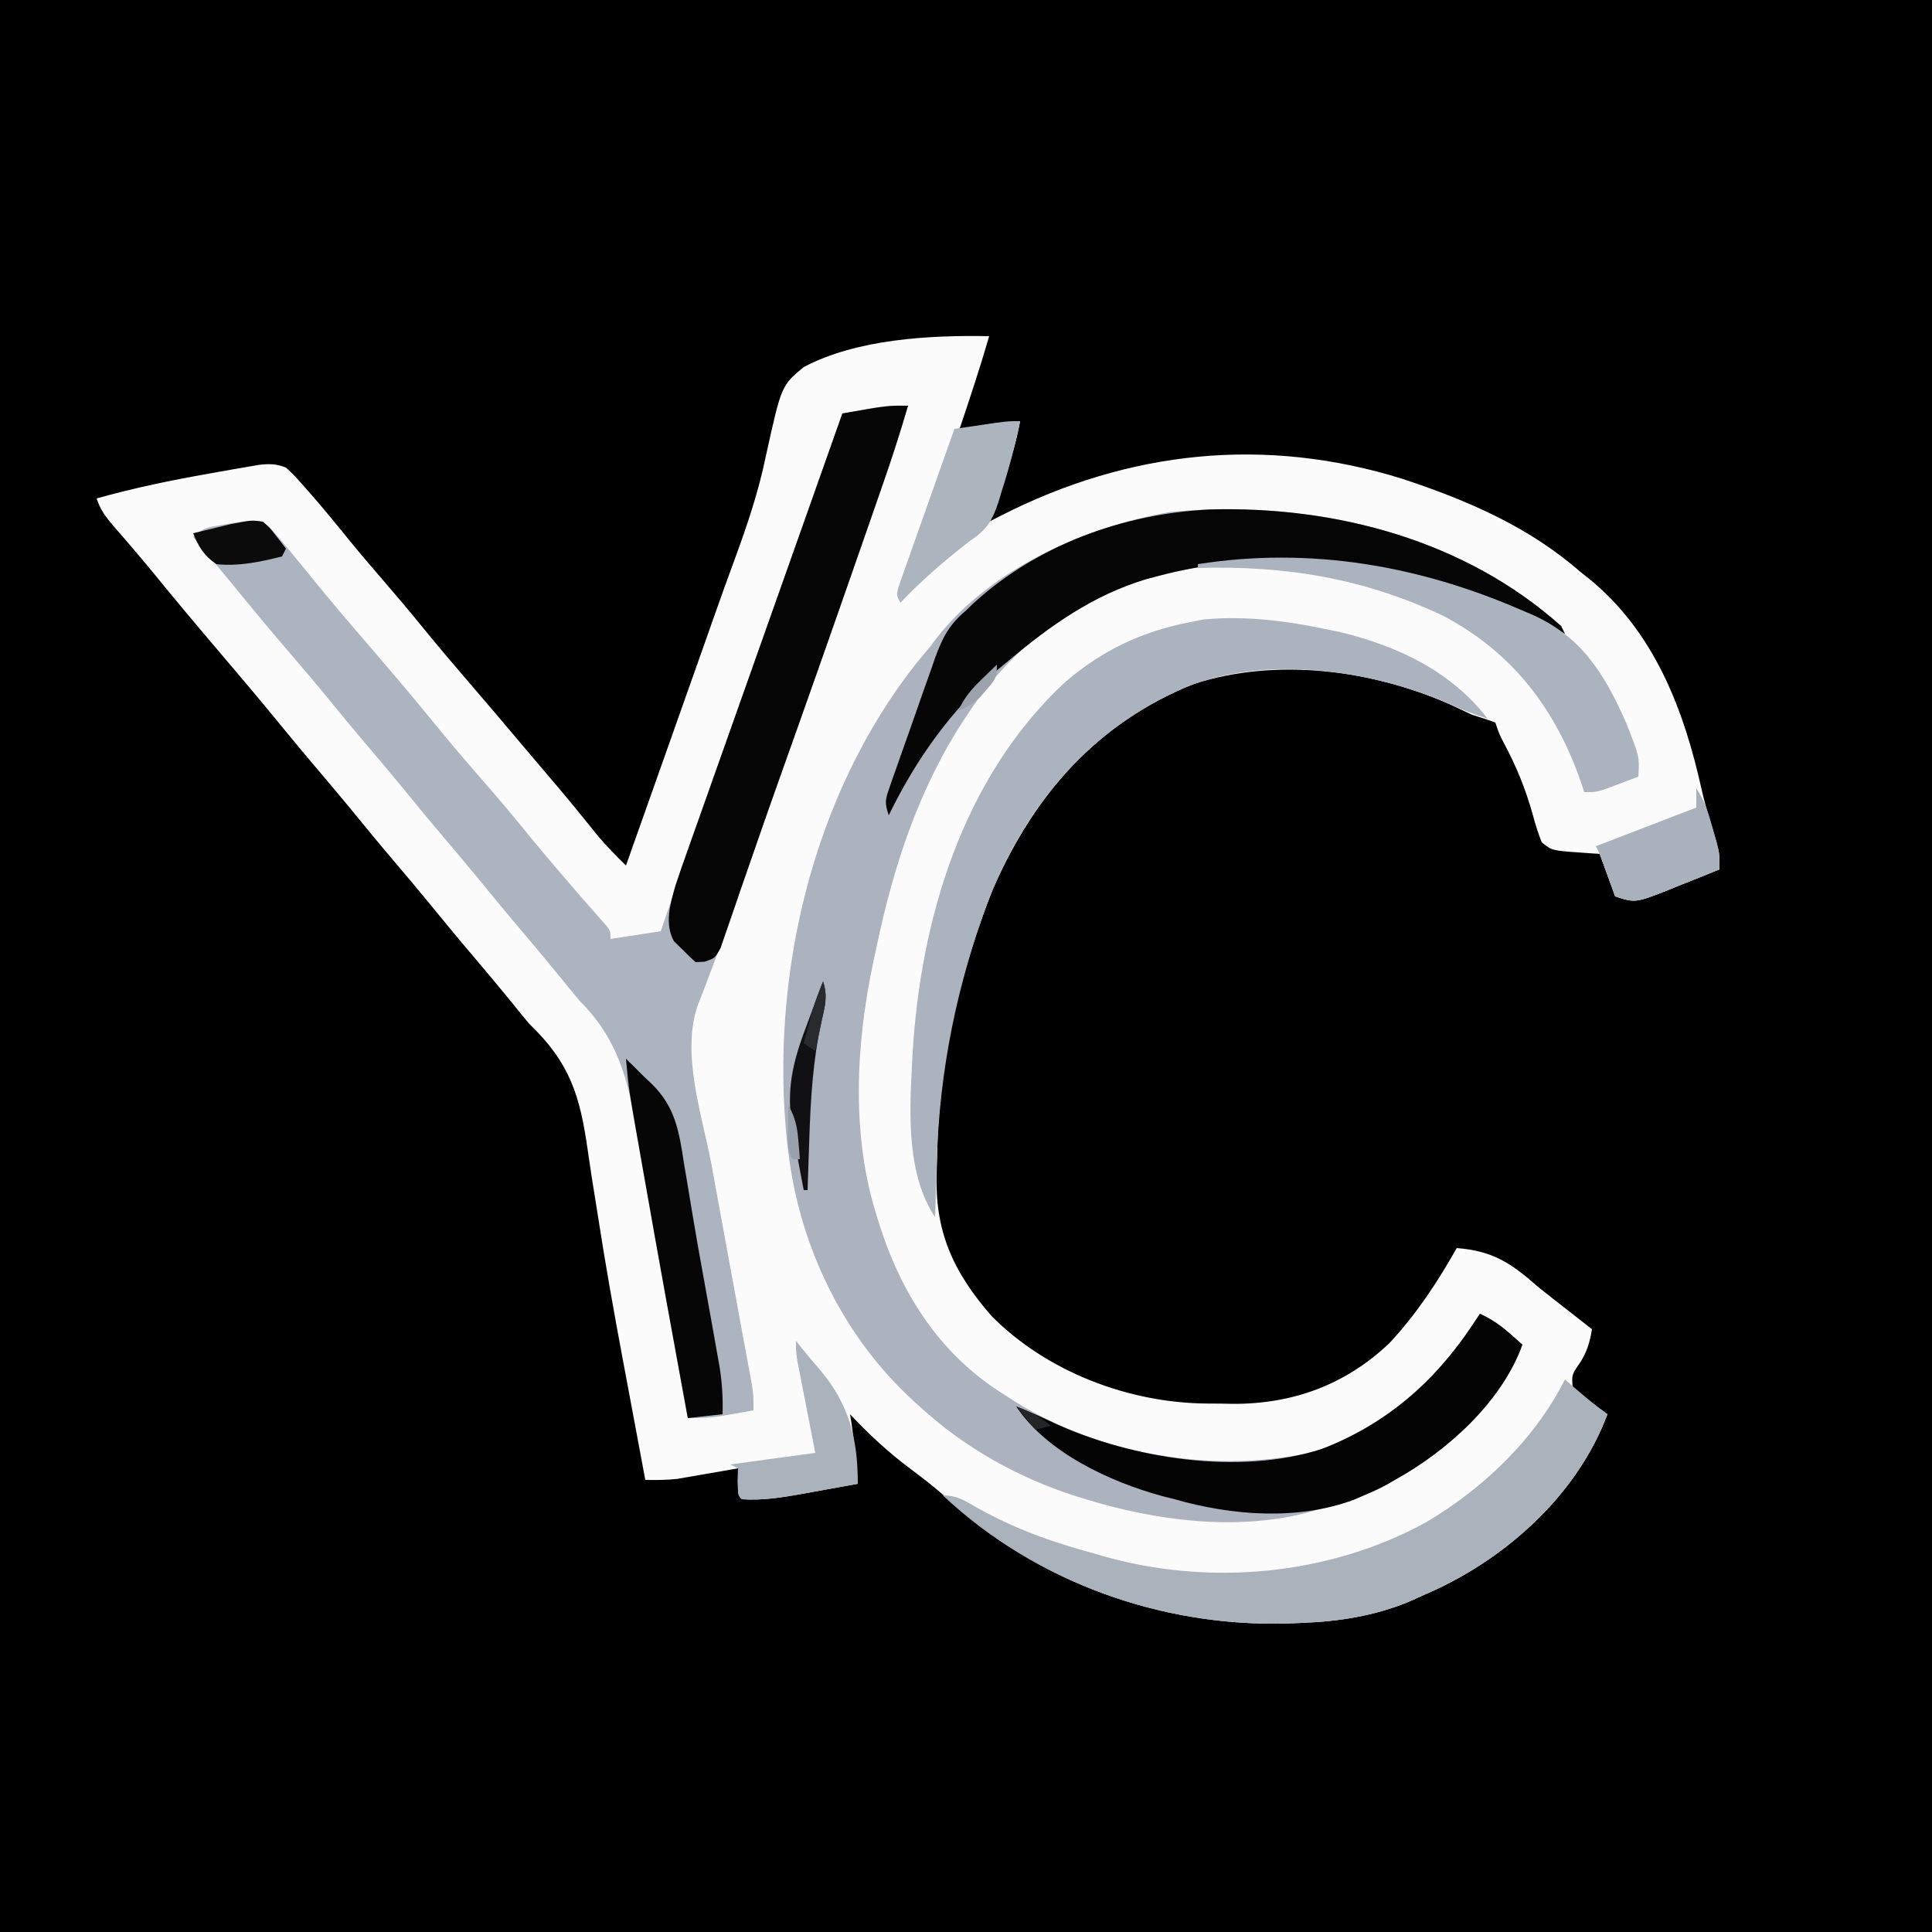
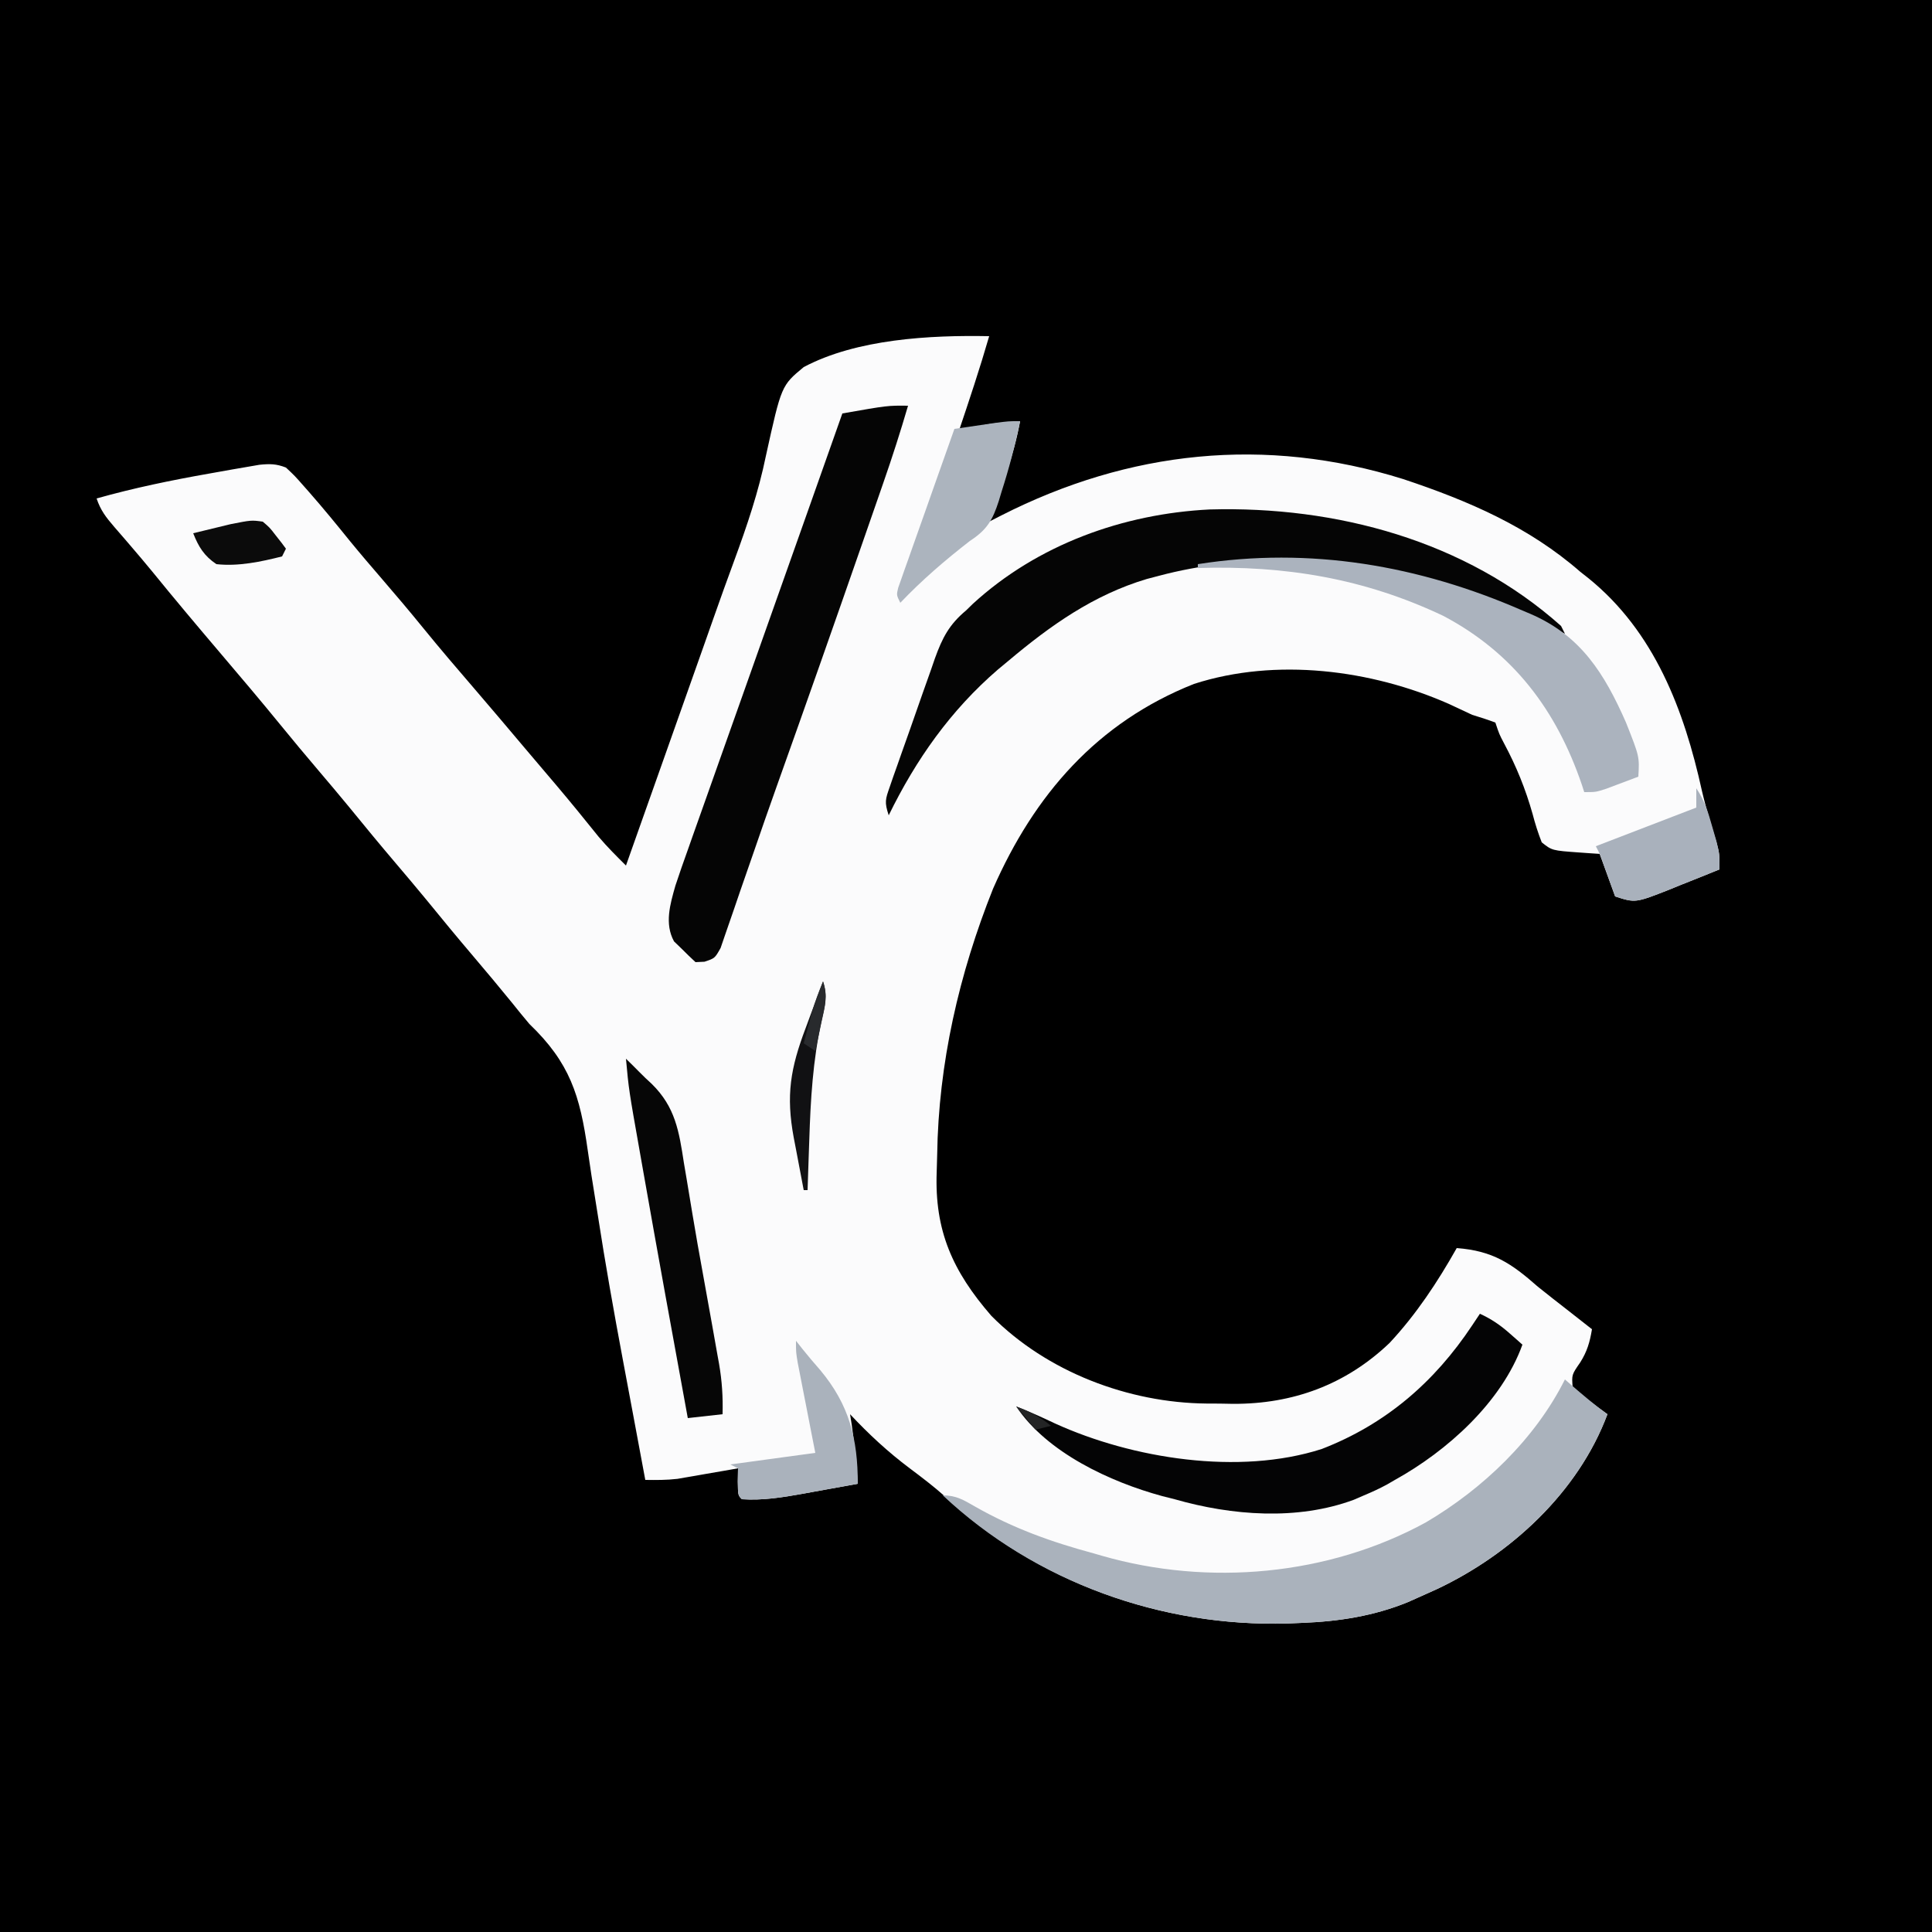
<svg xmlns="http://www.w3.org/2000/svg" version="1.1" width="500" height="500">
  <rect width="100%" height="100%" fill="#808080" stroke="none" />
  <path d="M0 0 C165 0 330 0 500 0 C500 165 500 330 500 500 C335 500 170 500 0 500 C0 335 0 170 0 0 Z " fill="#000000" transform="translate(0,0)" />
  <path d="M0 0 C-2.435 8.412 -5.201 16.704 -8 25 C-7.121 24.683 -6.242 24.366 -5.336 24.039 C-2.332 23.103 0.255 22.628 3.375 22.375 C4.249 22.3 5.123 22.225 6.023 22.148 C6.676 22.099 7.328 22.05 8 22 C6.362 31.007 3.13 39.426 0 48 C1.039 47.469 2.078 46.938 3.148 46.391 C36.164 29.611 71.422 25.8 107.166 36.991 C123.944 42.579 139.586 49.284 153 61 C153.672 61.529 154.343 62.057 155.035 62.602 C172.194 76.451 179.874 96.832 184.465 117.698 C185.529 122.276 186.934 126.754 188.301 131.25 C189 134 189 134 189 138 C185.634 139.378 182.256 140.723 178.875 142.062 C177.924 142.452 176.972 142.842 175.992 143.244 C167.231 146.682 167.231 146.682 162 145 C160.02 139.555 160.02 139.555 158 134 C156.268 133.876 154.535 133.752 152.75 133.625 C145.666 133.119 145.666 133.119 143 131 C142.03 128.507 141.293 126.197 140.625 123.625 C138.787 117.132 136.431 111.328 133.234 105.355 C132 103 132 103 131 100 C129.027 99.257 127.02 98.603 125 98 C122.996 97.071 120.996 96.133 119 95.188 C98.858 86.3 74.218 83.156 53 90 C27.943 99.946 11.673 118.69 1 143 C-7.792 165.017 -13.131 188.22 -13.46 211.934 C-13.486 213.384 -13.527 214.834 -13.583 216.284 C-14.155 231.436 -9.516 241.927 0.559 253.535 C14.932 268.046 36.033 276.046 56.232 276.234 C57.373 276.24 58.513 276.245 59.688 276.25 C60.808 276.271 61.929 276.291 63.084 276.312 C78.592 276.385 92.319 271.345 103.621 260.551 C110.523 253.15 116.04 244.792 121 236 C130.347 236.711 135.114 239.93 142 246 C144.519 248.029 147.072 250.014 149.625 252 C150.847 252.958 152.068 253.916 153.289 254.875 C154.184 255.576 155.078 256.277 156 257 C155.458 260.32 154.744 262.789 152.938 265.625 C150.751 268.785 150.751 268.785 151 272 C152.993 273.915 152.993 273.915 155.5 275.688 C156.753 276.621 156.753 276.621 158.031 277.574 C158.681 278.045 159.331 278.515 160 279 C152.449 299.233 134.888 315.334 115.762 324.309 C114.51 324.876 113.256 325.44 112 326 C110.804 326.535 109.608 327.07 108.375 327.621 C99.547 331.228 90.482 332.63 81 333 C79.086 333.079 79.086 333.079 77.133 333.16 C44.637 334.063 12.376 322.548 -11.402 300.316 C-14.338 297.698 -17.414 295.353 -20.562 293 C-26.193 288.776 -31.186 284.149 -36 279 C-35.856 279.928 -35.711 280.856 -35.562 281.812 C-35.086 285.121 -34.76 288.432 -34.465 291.762 C-34.333 293.236 -34.333 293.236 -34.199 294.741 C-34.133 295.486 -34.068 296.232 -34 297 C-37.686 297.677 -41.374 298.339 -45.062 299 C-46.101 299.191 -47.139 299.382 -48.209 299.578 C-53.537 300.525 -58.585 301.36 -64 301 C-65 300 -65 300 -65.062 296.438 C-65.032 294.736 -65.032 294.736 -65 293 C-66.23 293.217 -67.46 293.433 -68.727 293.656 C-70.359 293.938 -71.992 294.219 -73.625 294.5 C-74.433 294.643 -75.241 294.786 -76.074 294.934 C-76.867 295.069 -77.66 295.204 -78.477 295.344 C-79.199 295.469 -79.922 295.595 -80.667 295.725 C-83.458 296.054 -86.192 296.042 -89 296 C-90.035 290.462 -91.068 284.924 -92.097 279.385 C-92.997 274.546 -93.904 269.708 -94.815 264.871 C-97.143 252.442 -99.353 240.013 -101.281 227.516 C-101.826 224.088 -102.375 220.661 -102.924 217.235 C-103.263 215.059 -103.586 212.88 -103.894 210.699 C-105.901 196.486 -108.516 188.051 -119 178 C-120.525 176.187 -122.029 174.357 -123.5 172.5 C-126.788 168.46 -130.127 164.469 -133.5 160.5 C-137.621 155.65 -141.67 150.748 -145.688 145.812 C-148.261 142.682 -150.876 139.588 -153.5 136.5 C-157.621 131.65 -161.67 126.748 -165.688 121.812 C-168.261 118.682 -170.876 115.588 -173.5 112.5 C-176.873 108.531 -180.212 104.54 -183.5 100.5 C-188.582 94.261 -193.789 88.131 -199 82 C-204.951 74.999 -210.865 67.978 -216.656 60.844 C-218.407 58.719 -220.175 56.619 -221.969 54.531 C-222.472 53.944 -222.976 53.357 -223.494 52.752 C-224.479 51.607 -225.467 50.465 -226.459 49.326 C-228.558 46.882 -229.97 45.09 -231 42 C-221.341 39.277 -211.604 37.271 -201.722 35.534 C-199.766 35.19 -197.81 34.839 -195.855 34.488 C-194.032 34.175 -194.032 34.175 -192.172 33.855 C-191.08 33.666 -189.988 33.477 -188.862 33.282 C-186.156 33.015 -184.511 33.019 -182 34 C-179.738 36.117 -179.738 36.117 -177.312 38.875 C-176.875 39.369 -176.438 39.863 -175.988 40.372 C-172.354 44.509 -168.873 48.767 -165.414 53.051 C-162.661 56.414 -159.838 59.709 -157 63 C-153.445 67.125 -149.932 71.272 -146.5 75.5 C-142.111 80.904 -137.583 86.18 -133.043 91.457 C-128.786 96.406 -124.578 101.395 -120.368 106.382 C-118.975 108.029 -117.58 109.673 -116.184 111.316 C-115.247 112.419 -114.311 113.522 -113.375 114.625 C-112.92 115.161 -112.466 115.696 -111.997 116.248 C-108.288 120.632 -104.663 125.082 -101.07 129.562 C-98.841 132.187 -96.446 134.578 -94 137 C-93.574 135.797 -93.148 134.595 -92.709 133.355 C-92.28 132.144 -92.28 132.144 -91.842 130.907 C-91.187 129.056 -90.531 127.205 -89.876 125.355 C-88 120.06 -86.125 114.765 -84.249 109.47 C-79.481 96.01 -79.481 96.01 -74.72 82.547 C-74.352 81.508 -73.985 80.469 -73.607 79.398 C-72.877 77.33 -72.148 75.261 -71.42 73.191 C-69.638 68.129 -67.832 63.079 -65.97 58.045 C-62.672 49.064 -59.695 40.316 -57.777 30.934 C-53.77 12.783 -53.77 12.783 -48 8 C-34.275 0.72 -15.314 -0.296 0 0 Z " fill="#FBFBFC" transform="translate(256,87)" />
-   <path d="M0 0 C32.763 -0.879 66.189 8.054 90.934 30.156 C91.264 30.816 91.594 31.476 91.934 32.156 C88.427 30.793 84.997 29.294 81.569 27.745 C73.197 23.991 64.781 20.64 55.934 18.156 C54.9 17.86 54.9 17.86 53.846 17.558 C33.077 11.858 7.753 11.617 -13.066 17.156 C-14.129 17.435 -15.191 17.713 -16.285 18 C-35.382 23.709 -51.132 35.705 -62.066 52.156 C-62.451 52.728 -62.836 53.3 -63.233 53.89 C-75.217 71.973 -81.838 92.301 -86.254 113.406 C-86.514 114.608 -86.773 115.809 -87.041 117.047 C-91.595 138.513 -92.837 162.052 -86.066 183.156 C-85.745 184.189 -85.745 184.189 -85.417 185.242 C-79.6 203.463 -69.527 218.964 -53.066 229.156 C-52.039 229.815 -51.012 230.474 -49.953 231.152 C-28.144 244.459 -0.164 249.401 24.988 244.316 C43.271 239.555 57.718 226.543 67.934 211.156 C68.594 210.166 69.254 209.176 69.934 208.156 C72.926 209.52 75.224 211.105 77.684 213.281 C78.297 213.82 78.911 214.359 79.543 214.914 C80.231 215.529 80.231 215.529 80.934 216.156 C75.56 231.026 61.468 243.673 47.934 251.156 C47.271 251.542 46.608 251.927 45.926 252.324 C39.975 255.574 33.452 257.395 26.934 259.156 C25.968 259.427 25.968 259.427 24.983 259.702 C6.52 264.404 -14.109 261.669 -32.066 256.156 C-32.803 255.932 -33.539 255.707 -34.298 255.476 C-49.457 250.679 -63.34 242.914 -75.066 232.156 C-75.801 231.494 -75.801 231.494 -76.55 230.817 C-94.822 214.168 -106.186 190.704 -109.066 166.156 C-109.177 165.263 -109.288 164.37 -109.402 163.449 C-113.826 120.708 -102.766 73.808 -75.941 39.844 C-74.651 38.28 -73.359 36.718 -72.066 35.156 C-71.623 34.566 -71.18 33.975 -70.723 33.367 C-56.683 15.304 -32.341 4.586 -10.41 0.684 C-6.945 0.274 -3.483 0.177 0 0 Z " fill="#ACB3BE" transform="translate(313.066,131.844)" />
-   <path d="M0 0 C-1.967 6.734 -4.106 13.384 -6.414 20.008 C-6.741 20.951 -7.068 21.894 -7.404 22.865 C-8.476 25.953 -9.55 29.039 -10.625 32.125 C-11.382 34.304 -12.14 36.483 -12.897 38.662 C-19.874 58.714 -26.959 78.728 -34.065 98.734 C-36.211 104.775 -38.353 110.818 -40.488 116.863 C-40.757 117.624 -41.026 118.385 -41.303 119.169 C-42.566 122.745 -43.826 126.321 -45.078 129.901 C-47.095 135.66 -49.134 141.405 -51.324 147.102 C-51.666 148.009 -52.007 148.917 -52.359 149.853 C-52.956 151.433 -53.571 153.006 -54.211 154.569 C-59 167.384 -53.204 183.719 -50.812 196.688 C-50.405 198.922 -49.998 201.156 -49.592 203.391 C-47.914 212.61 -46.217 221.825 -44.52 231.04 C-43.953 234.116 -43.389 237.193 -42.825 240.27 C-42.446 242.331 -42.062 244.392 -41.677 246.452 C-41.34 248.282 -41.34 248.282 -40.996 250.148 C-40.705 251.713 -40.705 251.713 -40.408 253.31 C-40 256 -40 256 -40 260 C-41.895 260.338 -43.791 260.671 -45.688 261 C-46.743 261.186 -47.799 261.371 -48.887 261.562 C-51.656 261.952 -54.213 262.033 -57 262 C-58.008 256.493 -59.015 250.986 -60.019 245.478 C-60.381 243.493 -60.744 241.509 -61.106 239.524 C-63.106 228.58 -65.08 217.632 -66.949 206.664 C-67.103 205.768 -67.256 204.872 -67.414 203.949 C-68.14 199.709 -68.859 195.468 -69.565 191.225 C-72.044 176.543 -74.115 164.867 -85 154 C-86.481 152.248 -87.939 150.477 -89.375 148.688 C-92.7 144.58 -96.077 140.525 -99.5 136.5 C-103.621 131.651 -107.67 126.748 -111.688 121.812 C-114.261 118.682 -116.876 115.588 -119.5 112.5 C-123.621 107.65 -127.67 102.748 -131.688 97.812 C-134.724 94.119 -137.82 90.477 -140.916 86.834 C-143.795 83.44 -146.632 80.017 -149.438 76.562 C-152.893 72.316 -156.427 68.147 -160 64 C-164.327 58.977 -168.574 53.9 -172.754 48.754 C-176.794 43.801 -180.901 38.904 -185 34 C-182.531 31.531 -181.091 31.455 -177.688 30.875 C-176.743 30.707 -175.798 30.54 -174.824 30.367 C-169.457 29.669 -169.457 29.669 -167 30 C-164.859 31.801 -164.859 31.801 -162.75 34.312 C-161.968 35.232 -161.185 36.151 -160.379 37.098 C-159.594 38.055 -158.809 39.013 -158 40 C-156.931 41.297 -156.931 41.297 -155.84 42.621 C-154.369 44.418 -152.903 46.219 -151.441 48.023 C-148.715 51.348 -145.929 54.616 -143.125 57.875 C-135.874 66.305 -128.629 74.738 -121.625 83.375 C-117.458 88.497 -113.138 93.474 -108.8 98.45 C-104.882 102.954 -101.078 107.537 -97.32 112.176 C-93.583 116.725 -89.736 121.179 -85.895 125.641 C-85.426 126.187 -84.958 126.732 -84.475 127.295 C-83.426 128.507 -82.368 129.711 -81.302 130.908 C-80.753 131.531 -80.203 132.155 -79.637 132.797 C-79.132 133.362 -78.628 133.928 -78.108 134.511 C-77 136 -77 136 -77 138 C-70.565 137.01 -70.565 137.01 -64 136 C-63.544 134.676 -63.088 133.352 -62.617 131.988 C-52.521 102.705 -42.315 73.465 -31.941 44.28 C-28.592 34.858 -25.263 25.43 -21.938 16 C-21.425 14.548 -20.913 13.096 -20.401 11.644 C-19.267 8.429 -18.133 5.215 -17 2 C-15.105 1.662 -13.209 1.329 -11.312 1 C-10.257 0.814 -9.201 0.629 -8.113 0.438 C-5.344 0.048 -2.787 -0.033 0 0 Z " fill="#ACB4BF" transform="translate(235,105)" />
-   <path d="M0 0 C1.47 0.307 1.47 0.307 2.969 0.621 C17.746 4.204 31.598 10.76 41 23 C37.187 21.786 33.62 20.382 30 18.688 C9.758 10.28 -16.107 6.501 -37.011 14.798 C-61.851 25.564 -78.155 44.851 -88.091 69.733 C-96.34 91.801 -100.886 114.003 -101.562 137.5 C-101.606 138.909 -101.649 140.318 -101.693 141.727 C-101.799 145.151 -101.901 148.575 -102 152 C-109.272 141.092 -108.679 125.564 -108 113 C-107.934 111.69 -107.934 111.69 -107.867 110.354 C-105.887 75.028 -94.91 38.256 -68.402 13.582 C-58.678 5.229 -48.547 0.462 -36 -2 C-34.845 -2.227 -33.69 -2.454 -32.5 -2.688 C-21.262 -3.691 -10.966 -2.31 0 0 Z " fill="#ABB3BE" transform="translate(344,163)" />
  <path d="M0 0 C0.459 0.398 0.918 0.797 1.391 1.207 C4.523 3.911 7.639 6.58 11 9 C3.449 29.233 -14.112 45.334 -33.238 54.309 C-34.49 54.876 -35.744 55.44 -37 56 C-38.196 56.535 -39.392 57.07 -40.625 57.621 C-49.453 61.228 -58.518 62.63 -68 63 C-69.276 63.053 -70.552 63.106 -71.867 63.16 C-104.469 64.066 -137.163 52.397 -161 30 C-157.5 30 -155.644 31.195 -152.659 32.896 C-142.805 38.507 -132.916 42.064 -122 45 C-121.277 45.21 -120.554 45.421 -119.81 45.637 C-92.202 53.573 -61.187 50.778 -36 37 C-21.27 28.336 -7.705 15.411 0 0 Z " fill="#AAB2BC" transform="translate(405,357)" />
  <path d="M0 0 C-1.967 6.734 -4.106 13.384 -6.414 20.008 C-6.741 20.951 -7.068 21.893 -7.404 22.865 C-8.475 25.952 -9.55 29.039 -10.625 32.125 C-10.997 33.195 -11.369 34.265 -11.752 35.367 C-19.083 56.451 -26.493 77.506 -33.997 98.528 C-35.985 104.11 -37.939 109.701 -39.862 115.304 C-41.038 118.723 -42.228 122.135 -43.421 125.547 C-43.968 127.125 -44.508 128.706 -45.041 130.289 C-45.764 132.438 -46.512 134.577 -47.266 136.715 C-47.676 137.912 -48.086 139.11 -48.509 140.344 C-50 143 -50 143 -52.671 143.893 C-53.824 143.946 -53.824 143.946 -55 144 C-56.217 142.886 -57.398 141.732 -58.562 140.562 C-59.224 139.924 -59.885 139.286 -60.566 138.629 C-63.067 134.043 -61.579 129.037 -60.207 124.206 C-59.156 121.013 -58.043 117.848 -56.906 114.684 C-56.278 112.899 -56.278 112.899 -55.637 111.078 C-54.502 107.861 -53.359 104.648 -52.212 101.435 C-51.016 98.079 -49.831 94.718 -48.644 91.358 C-46.471 85.208 -44.289 79.06 -42.102 72.915 C-39.738 66.266 -37.386 59.614 -35.035 52.961 C-31.912 44.125 -28.782 35.292 -25.647 26.46 C-22.754 18.311 -19.875 10.156 -17 2 C-5.27 -0.062 -5.27 -0.062 0 0 Z " fill="#050505" transform="translate(235,105)" />
  <path d="M0 0 C32.756 -0.912 66.21 8.058 90.945 30.152 C91.275 30.812 91.605 31.472 91.945 32.152 C88.439 30.789 85.009 29.291 81.581 27.741 C73.208 23.987 64.793 20.636 55.945 18.152 C54.912 17.856 54.912 17.856 53.858 17.554 C33.089 11.854 7.765 11.613 -13.055 17.152 C-14.117 17.431 -15.179 17.709 -16.273 17.996 C-30.081 22.124 -41.181 30.01 -52.055 39.152 C-52.963 39.906 -53.872 40.661 -54.809 41.438 C-67.022 51.969 -76.017 64.733 -83.055 79.152 C-84.194 75.736 -83.924 75.043 -82.779 71.76 C-82.475 70.876 -82.17 69.991 -81.857 69.08 C-81.517 68.127 -81.178 67.173 -80.828 66.191 C-80.483 65.209 -80.139 64.226 -79.784 63.213 C-79.05 61.132 -78.312 59.053 -77.569 56.975 C-76.439 53.803 -75.334 50.623 -74.23 47.441 C-73.515 45.42 -72.797 43.399 -72.078 41.379 C-71.751 40.43 -71.424 39.481 -71.086 38.503 C-69.159 33.19 -67.411 29.788 -63.055 26.152 C-62.467 25.579 -61.879 25.005 -61.273 24.414 C-44.545 9.092 -22.394 1.117 0 0 Z " fill="#050505" transform="translate(313.055,131.848)" />
  <path d="M0 0 C2.992 1.364 5.29 2.949 7.75 5.125 C8.364 5.664 8.977 6.203 9.609 6.758 C10.068 7.168 10.527 7.578 11 8 C5.627 22.87 -8.466 35.516 -22 43 C-22.663 43.385 -23.325 43.771 -24.008 44.168 C-25.97 45.239 -27.938 46.136 -30 47 C-30.861 47.373 -31.722 47.745 -32.609 48.129 C-47.23 53.564 -64.226 52.234 -79 48 C-80.06 47.733 -81.119 47.466 -82.211 47.191 C-95.672 43.525 -112.028 35.958 -120 24 C-116.592 25.327 -113.298 26.796 -110 28.375 C-89.944 37.513 -62.366 41.884 -40.938 35 C-24.371 28.599 -11.751 17.688 -2 3 C-1.34 2.01 -0.68 1.02 0 0 Z " fill="#040405" transform="translate(383,340)" />
  <path d="M0 0 C0.667 0.281 1.333 0.561 2.02 0.851 C15.1 6.465 21.228 16.306 26.809 28.992 C30.305 37.819 30.305 37.819 30 43 C28.231 43.673 26.46 44.338 24.688 45 C23.701 45.371 22.715 45.742 21.699 46.125 C19 47 19 47 16 47 C15.792 46.357 15.585 45.714 15.371 45.051 C8.811 25.811 -2.35 10.942 -20.5 1.375 C-41.016 -8.34 -61.422 -11.683 -84 -11 C-84 -11.33 -84 -11.66 -84 -12 C-55.001 -16.558 -26.702 -11.668 0 0 Z " fill="#ABB3BE" transform="translate(394,158)" />
  <path d="M0 0 C1.161 1.126 2.314 2.259 3.442 3.418 C4.501 4.494 5.594 5.537 6.713 6.551 C12.783 12.547 13.738 18.778 15 27 C15.232 28.383 15.467 29.766 15.704 31.148 C16.213 34.138 16.707 37.13 17.192 40.125 C18.047 45.345 18.985 50.549 19.93 55.754 C20.419 58.467 20.907 61.18 21.395 63.894 C21.713 65.663 22.032 67.432 22.352 69.201 C22.801 71.697 23.241 74.194 23.68 76.691 C23.814 77.429 23.948 78.166 24.086 78.926 C24.857 83.372 25.124 87.511 25 92 C20.545 92.495 20.545 92.495 16 93 C12.12 71.809 8.252 50.616 4.518 29.399 C4.217 27.688 3.914 25.977 3.611 24.266 C0.728 7.987 0.728 7.987 0 0 Z " fill="#060606" transform="translate(162,274)" />
  <path d="M0 0 C-1.283 6.219 -2.863 12.27 -4.812 18.312 C-5.048 19.097 -5.283 19.881 -5.525 20.689 C-7.11 25.584 -8.551 28.107 -13 31 C-19.419 35.985 -25.391 41.109 -31 47 C-32 45 -32 45 -31.551 43.127 C-31.282 42.368 -31.013 41.608 -30.737 40.826 C-30.436 39.965 -30.136 39.104 -29.826 38.217 C-29.493 37.287 -29.16 36.357 -28.816 35.398 C-28.482 34.447 -28.148 33.495 -27.803 32.515 C-26.73 29.466 -25.646 26.42 -24.562 23.375 C-23.835 21.313 -23.107 19.25 -22.381 17.188 C-20.595 12.122 -18.801 7.06 -17 2 C-14.73 1.664 -12.459 1.331 -10.188 1 C-8.923 0.814 -7.658 0.629 -6.355 0.438 C-3 0 -3 0 0 0 Z " fill="#ACB4BE" transform="translate(264,109)" />
  <path d="M0 0 C0.849 1.073 0.849 1.073 1.715 2.168 C3.189 3.995 4.7 5.792 6.254 7.551 C13.783 16.558 16 25.316 16 37 C12.314 37.677 8.626 38.339 4.938 39 C3.899 39.191 2.861 39.382 1.791 39.578 C-3.537 40.525 -8.585 41.36 -14 41 C-15 40 -15 40 -15.062 36.438 C-15.042 35.303 -15.021 34.169 -15 33 C-15.66 32.67 -16.32 32.34 -17 32 C-6.11 30.515 -6.11 30.515 5 29 C4.639 27.158 4.278 25.316 3.906 23.418 C3.437 21.008 2.969 18.598 2.5 16.188 C2.262 14.973 2.023 13.758 1.777 12.506 C1.552 11.342 1.326 10.179 1.094 8.98 C0.884 7.907 0.675 6.833 0.459 5.727 C0 3 0 3 0 0 Z " fill="#AAB2BC" transform="translate(206,347)" />
  <path d="M0 0 C2.203 3.305 3.044 6.123 4.125 9.938 C4.478 11.163 4.831 12.389 5.195 13.652 C6 17 6 17 6 21 C2.634 22.378 -0.744 23.723 -4.125 25.062 C-5.552 25.647 -5.552 25.647 -7.008 26.244 C-15.769 29.682 -15.769 29.682 -21 28 C-21.277 27.229 -21.554 26.458 -21.84 25.664 C-22.202 24.661 -22.564 23.658 -22.938 22.625 C-23.297 21.627 -23.657 20.63 -24.027 19.602 C-24.923 17.065 -24.923 17.065 -26 15 C-17.42 11.7 -8.84 8.4 0 5 C0 3.35 0 1.7 0 0 Z " fill="#A9B1BC" transform="translate(439,204)" />
  <path d="M0 0 C1.801 1.531 1.801 1.531 3.312 3.5 C3.824 4.15 4.336 4.799 4.863 5.469 C5.238 5.974 5.614 6.479 6 7 C5.67 7.66 5.34 8.32 5 9 C-0.465 10.385 -6.343 11.628 -12 11 C-15.176 8.863 -16.613 6.532 -18 3 C-15.939 2.493 -13.876 1.995 -11.812 1.5 C-10.664 1.222 -9.515 0.943 -8.332 0.656 C-2.949 -0.404 -2.949 -0.404 0 0 Z " fill="#0B0B0B" transform="translate(68,135)" />
  <path d="M0 0 C1.297 3.89 0.504 6.134 -0.375 10.125 C-2.631 20.435 -3.221 30.517 -3.562 41.062 C-3.606 42.31 -3.649 43.557 -3.693 44.842 C-3.799 47.894 -3.901 50.947 -4 54 C-4.33 54 -4.66 54 -5 54 C-5.677 50.481 -6.34 46.96 -7 43.438 C-7.191 42.447 -7.382 41.456 -7.578 40.436 C-9.618 29.471 -8.444 22.48 -4.5 12.062 C-4.071 10.902 -3.641 9.741 -3.199 8.545 C-2.143 5.693 -1.076 2.845 0 0 Z " fill="#111113" transform="translate(213,254)" />
  <path d="M0 0 C1.291 3.874 0.411 6.82 -0.438 10.688 C-0.585 11.389 -0.733 12.091 -0.885 12.814 C-1.25 14.544 -1.624 16.272 -2 18 C-2.99 17.34 -3.98 16.68 -5 16 C-4.545 14.27 -4.086 12.541 -3.625 10.812 C-3.37 9.85 -3.115 8.887 -2.852 7.895 C-2.052 5.178 -1.097 2.609 0 0 Z " fill="#282A2D" transform="translate(213,254)" />
-   <path d="M0 0 C0 3.501 -0.525 4.013 -2.75 6.562 C-3.26 7.162 -3.771 7.761 -4.297 8.379 C-6.086 10.082 -7.747 11.016 -10 12 C-8.523 8.548 -6.562 6.35 -3.875 3.75 C-3.151 3.044 -2.426 2.337 -1.68 1.609 C-1.125 1.078 -0.571 0.547 0 0 Z " fill="#9CA3AC" transform="translate(258,172)" />
-   <path d="M0 0 C1.793 3.119 2.343 5.677 2.625 9.25 C2.7 10.142 2.775 11.034 2.852 11.953 C2.925 12.966 2.925 12.966 3 14 C2.34 14 1.68 14 1 14 C-0.382 11.235 -0.095 8.954 -0.062 5.875 C-0.053 4.779 -0.044 3.684 -0.035 2.555 C-0.024 1.712 -0.012 0.869 0 0 Z " fill="#9AA1AA" transform="translate(204,286)" />
  <path d="M0 0 C3.459 1.249 6.147 2.675 9 5 C7.68 5.33 6.36 5.66 5 6 C3.35 4.02 1.7 2.04 0 0 Z " fill="#232425" transform="translate(263,364)" />
</svg>